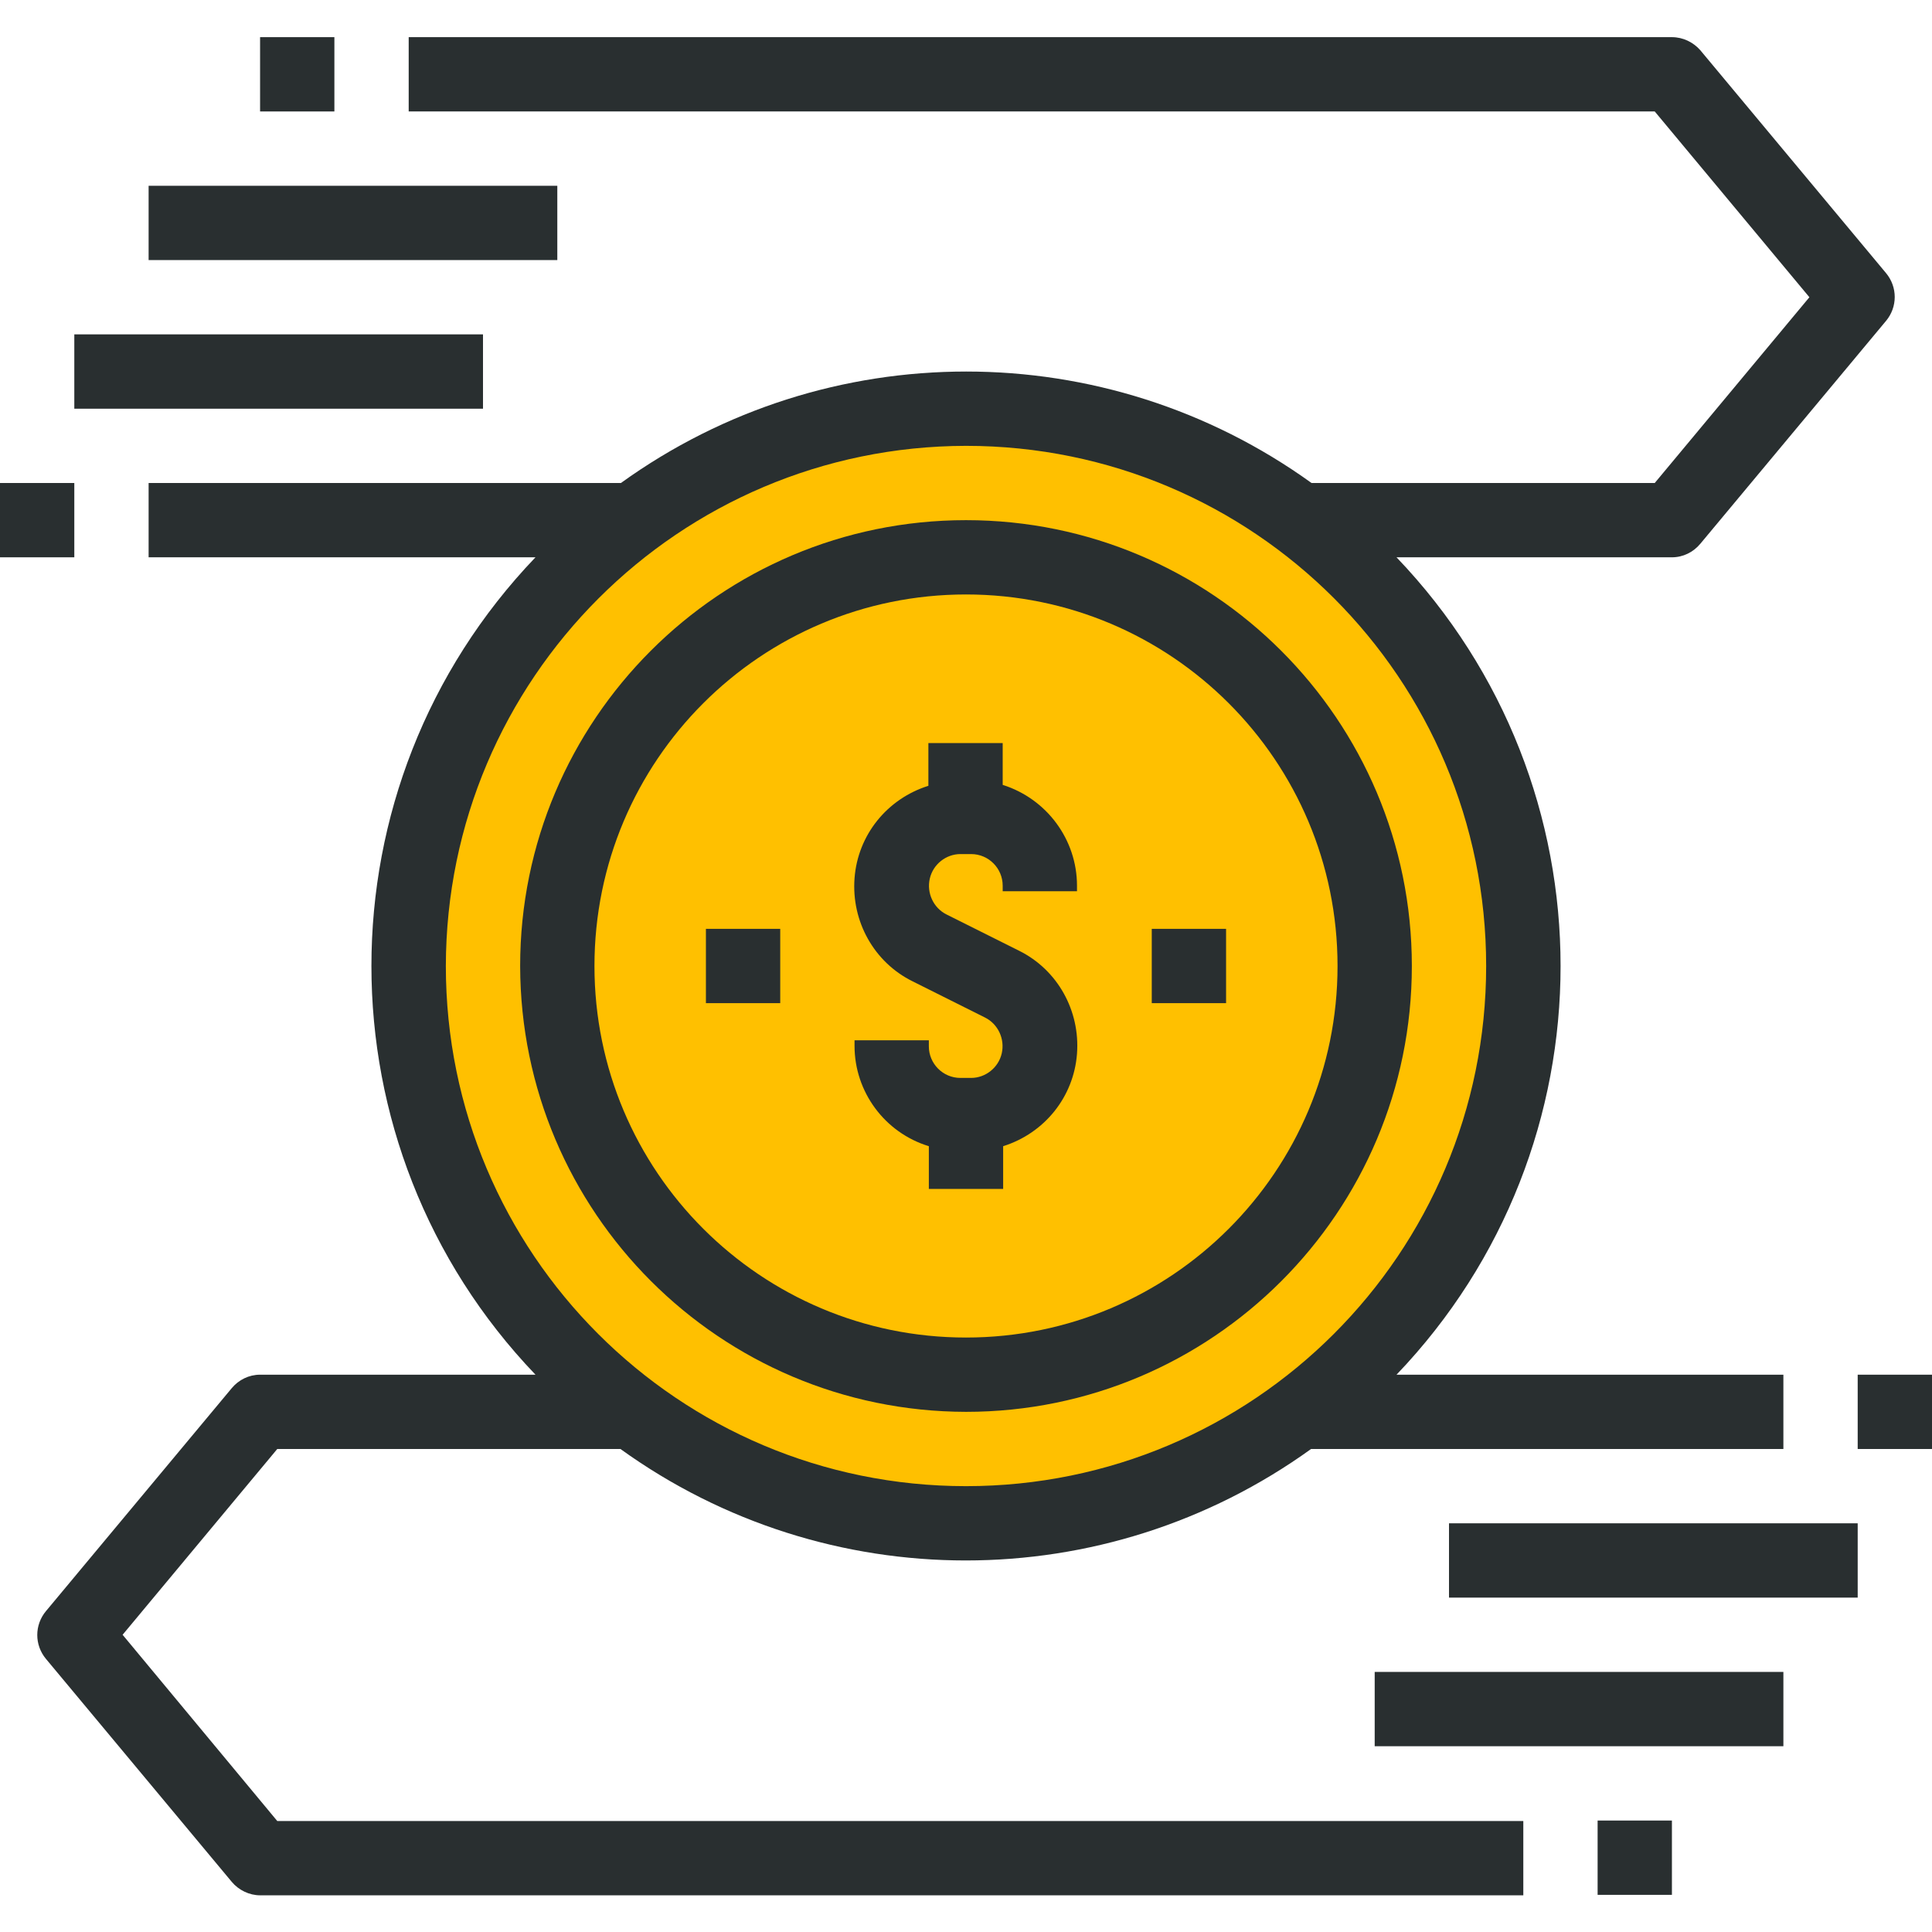
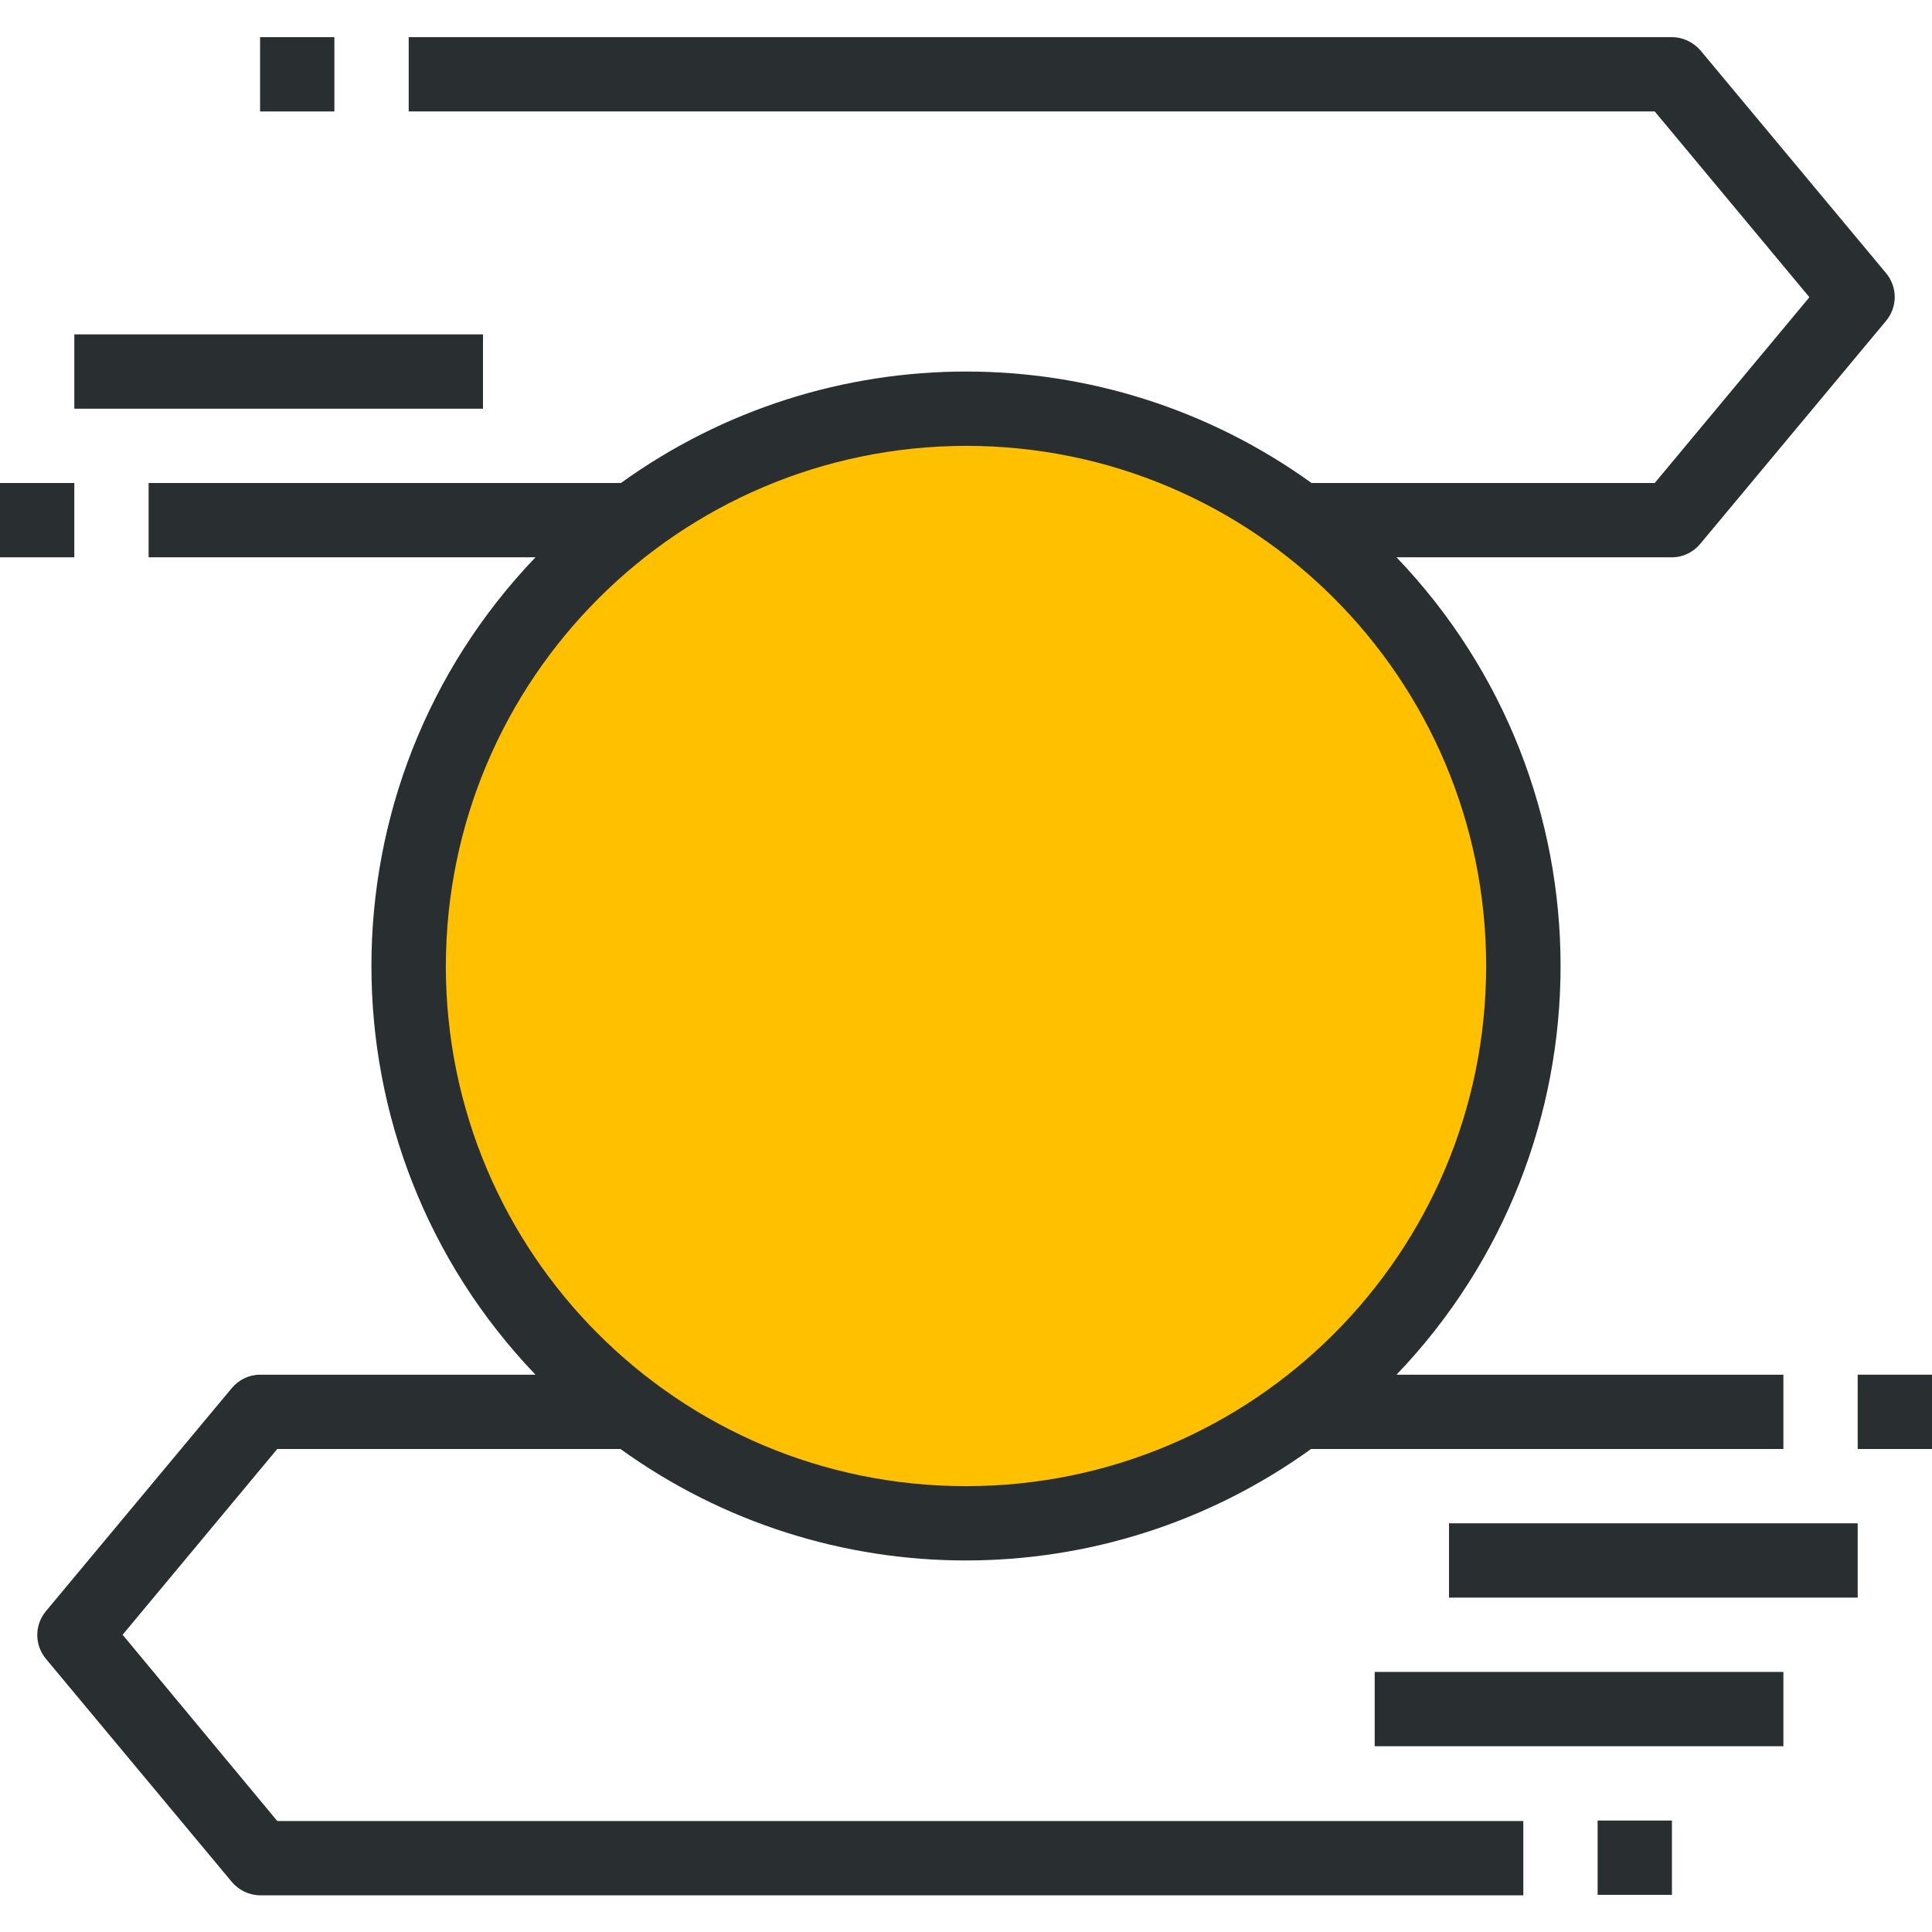
<svg xmlns="http://www.w3.org/2000/svg" version="1.1" id="Layer_1" x="0px" y="0px" viewBox="0 0 416 416" style="enable-background:new 0 0 416 416;" xml:space="preserve">
  <style type="text/css">
	.st0{fill:#FFC000;}
	.st1{fill:#292F30;}
</style>
  <circle class="st0" cx="208" cy="208.3" r="118.1" />
-   <path class="st1" d="M152,200h16v16h-16V200z" />
-   <path class="st1" d="M248,200h16v16h-16V200z" />
-   <path class="st1" d="M200,246.8v9.2h16v-9.2c8.9-2.8,15.2-10.6,15.9-19.9s-4.2-18.1-12.5-22.2l-15.6-7.8c-2.8-1.4-4.3-4.6-3.6-7.7  c0.7-3.1,3.5-5.3,6.6-5.3h2.3c3.8,0,6.8,3.1,6.8,6.8v1.2h16v-1.2c0-9.9-6.5-18.7-16-21.7V160h-16v9.2c-8.9,2.8-15.2,10.6-15.9,19.9  s4.2,18.1,12.5,22.2l15.6,7.8c2.8,1.4,4.3,4.6,3.6,7.7c-0.7,3.1-3.5,5.3-6.6,5.3h-2.3c-3.8,0-6.8-3.1-6.8-6.8V224h-16v1.2  C184,235.1,190.5,243.9,200,246.8z" />
-   <path class="st1" d="M208,304c53,0,96-43,96-96s-43-96-96-96s-96,43-96,96C112.1,261,155,303.9,208,304z M208,128  c44.2,0,80,35.8,80,80s-35.8,80-80,80s-80-35.8-80-80C128,163.8,163.8,128,208,128z" />
  <path class="st1" d="M0,104h16v16H0V104z" />
  <path class="st1" d="M56,8h16v16H56V8z" />
-   <path class="st1" d="M32,40h88v16H32V40z" />
  <path class="st1" d="M16,72h88v16H16V72z" />
  <path class="st1" d="M26.4,352l33.3-40h73.9c44.4,32,104.3,32,148.7,0H384v-16h-83.3c47.1-49.2,47.1-126.8,0-176H360  c2.4,0,4.6-1.1,6.1-2.9l40-48c2.5-3,2.5-7.3,0-10.3l-40-48C364.6,9.1,362.4,8,360,8H88v16h268.3l33.3,40l-33.3,40h-73.9  c-44.4-32-104.3-32-148.7,0H32v16h83.3c-47.1,49.2-47.1,126.8,0,176H56c-2.4,0-4.6,1.1-6.1,2.9l-40,48c-2.5,3-2.5,7.3,0,10.3l40,48  c1.5,1.8,3.8,2.9,6.1,2.9h272v-16H59.7L26.4,352z M208,96c61.9,0,112,50.1,112,112s-50.1,112-112,112S96,269.9,96,208  C96.1,146.2,146.2,96.1,208,96z" />
  <path class="st1" d="M400,296h16v16h-16V296z" />
  <path class="st1" d="M344,392h16v16h-16V392z" />
  <path class="st1" d="M296,360h88v16h-88V360z" />
  <path class="st1" d="M312,328h88v16h-88V328z" />
</svg>